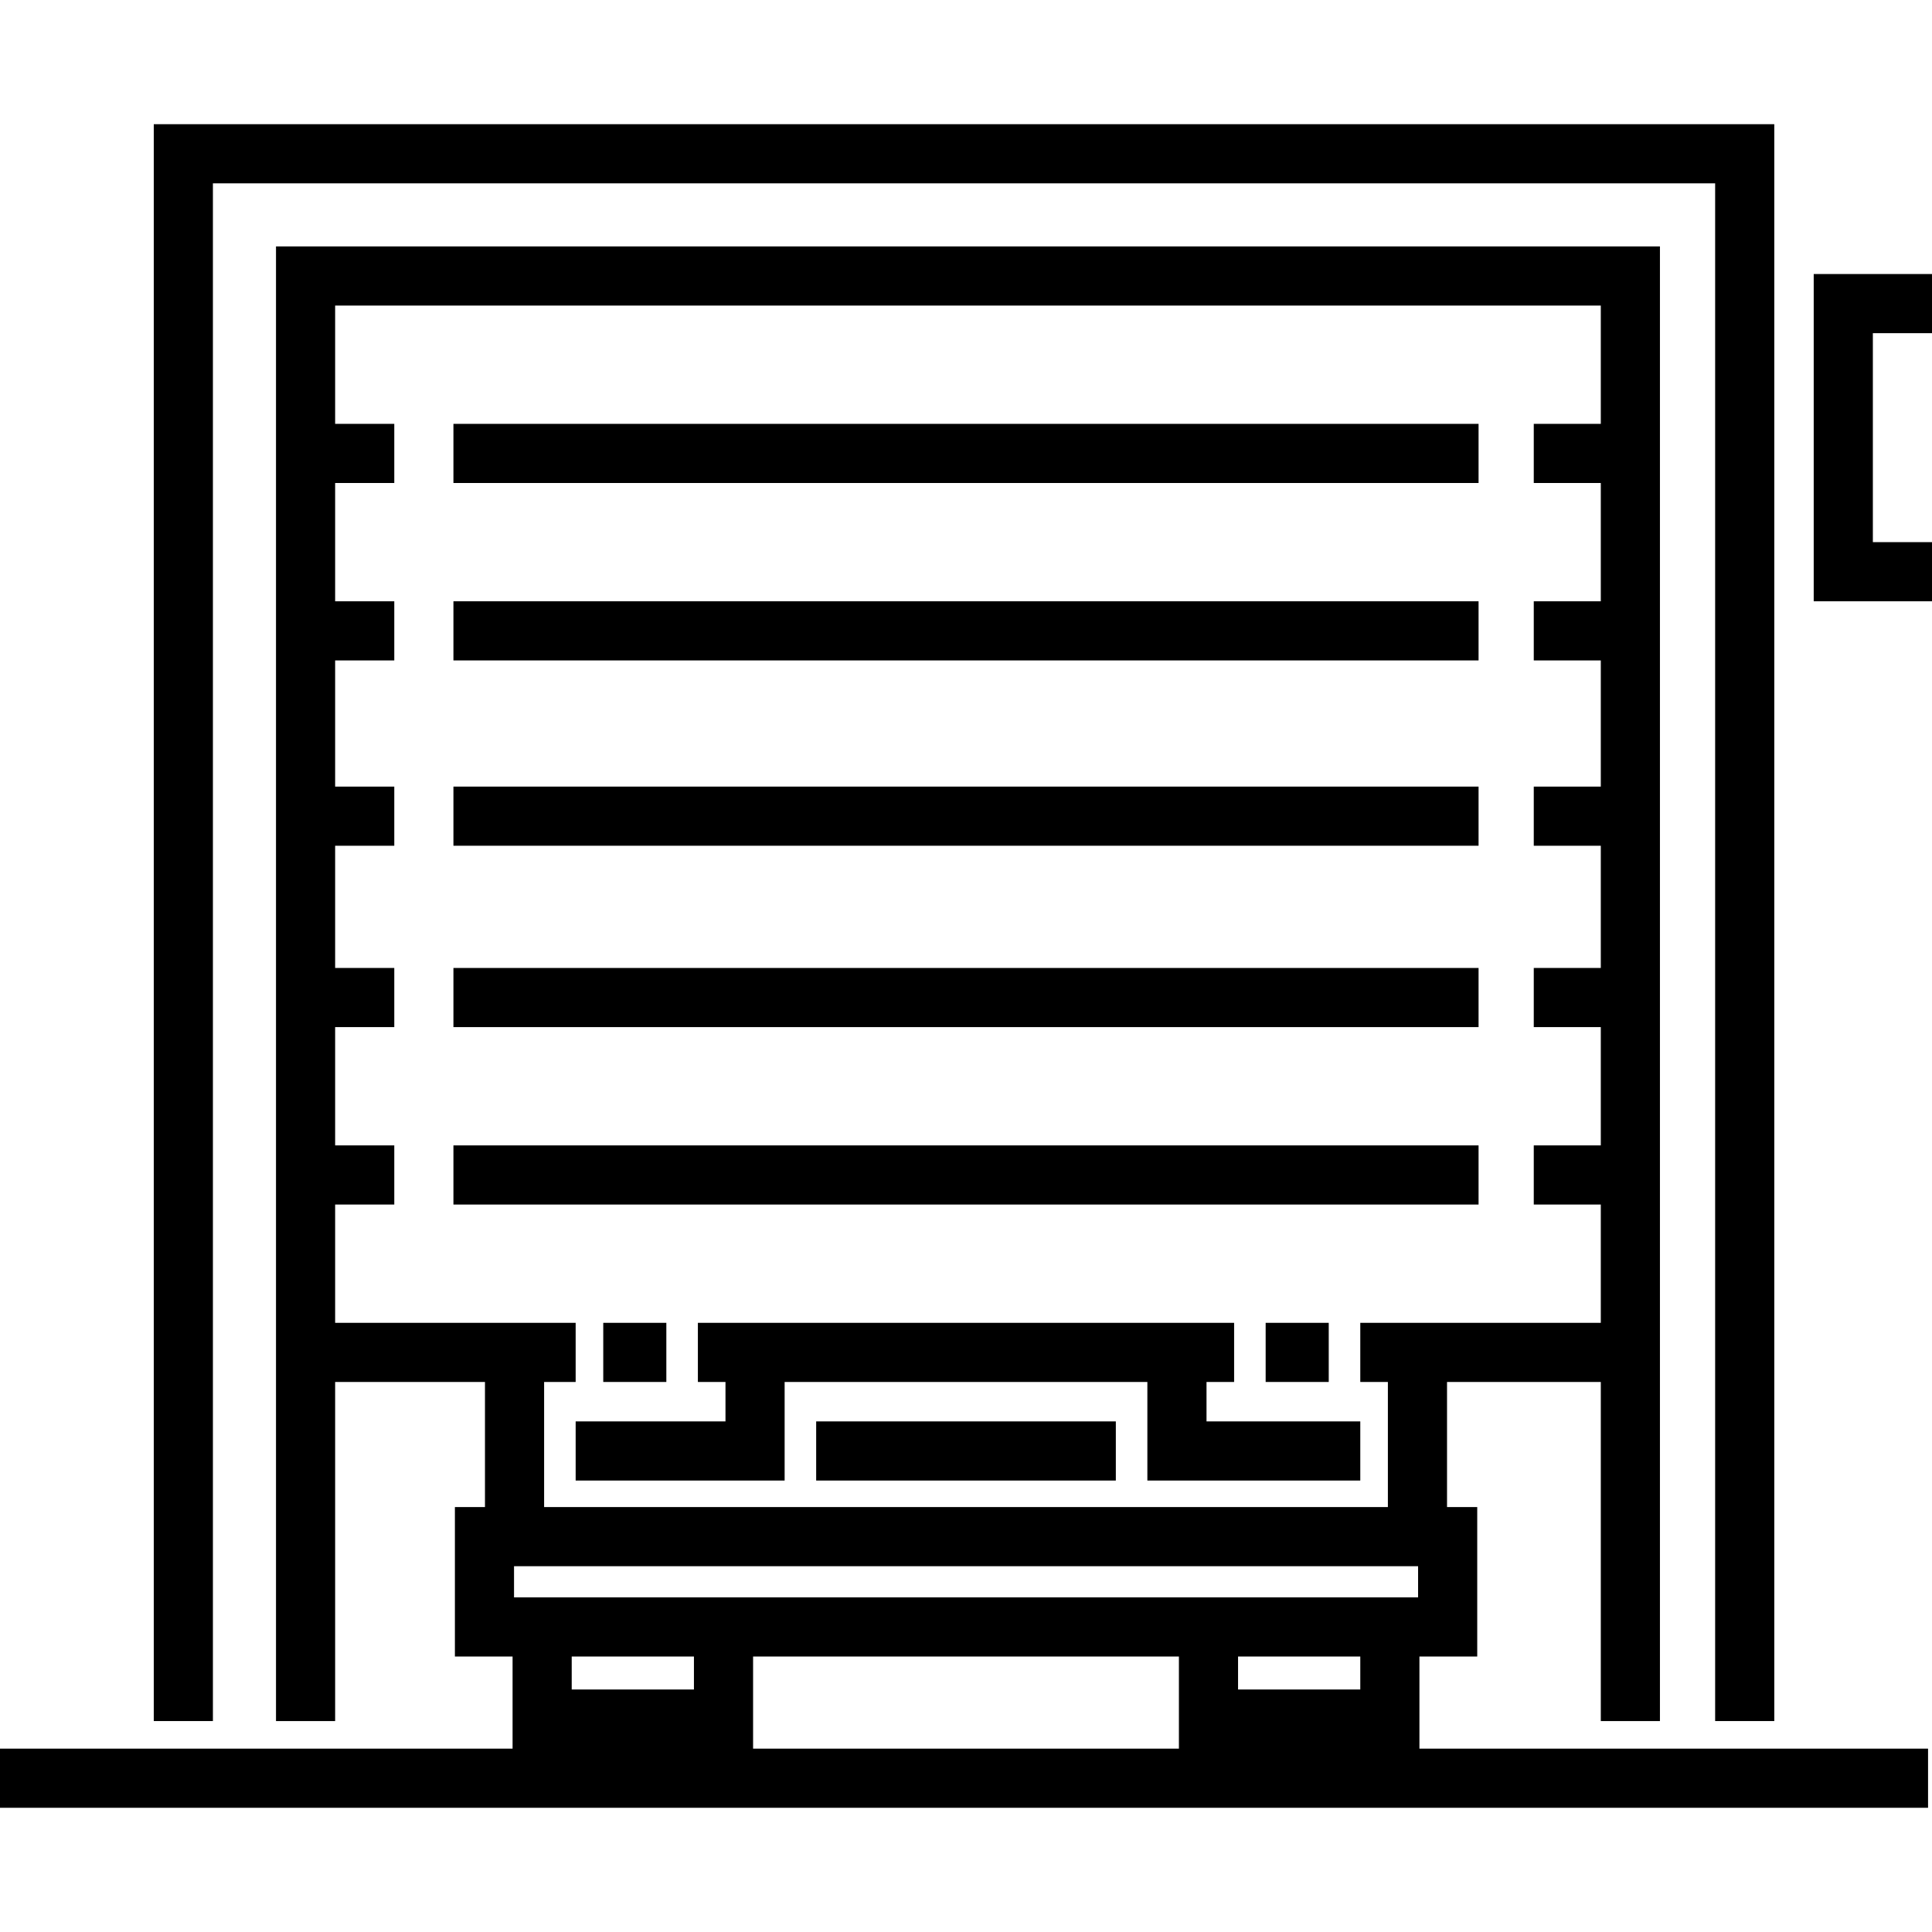
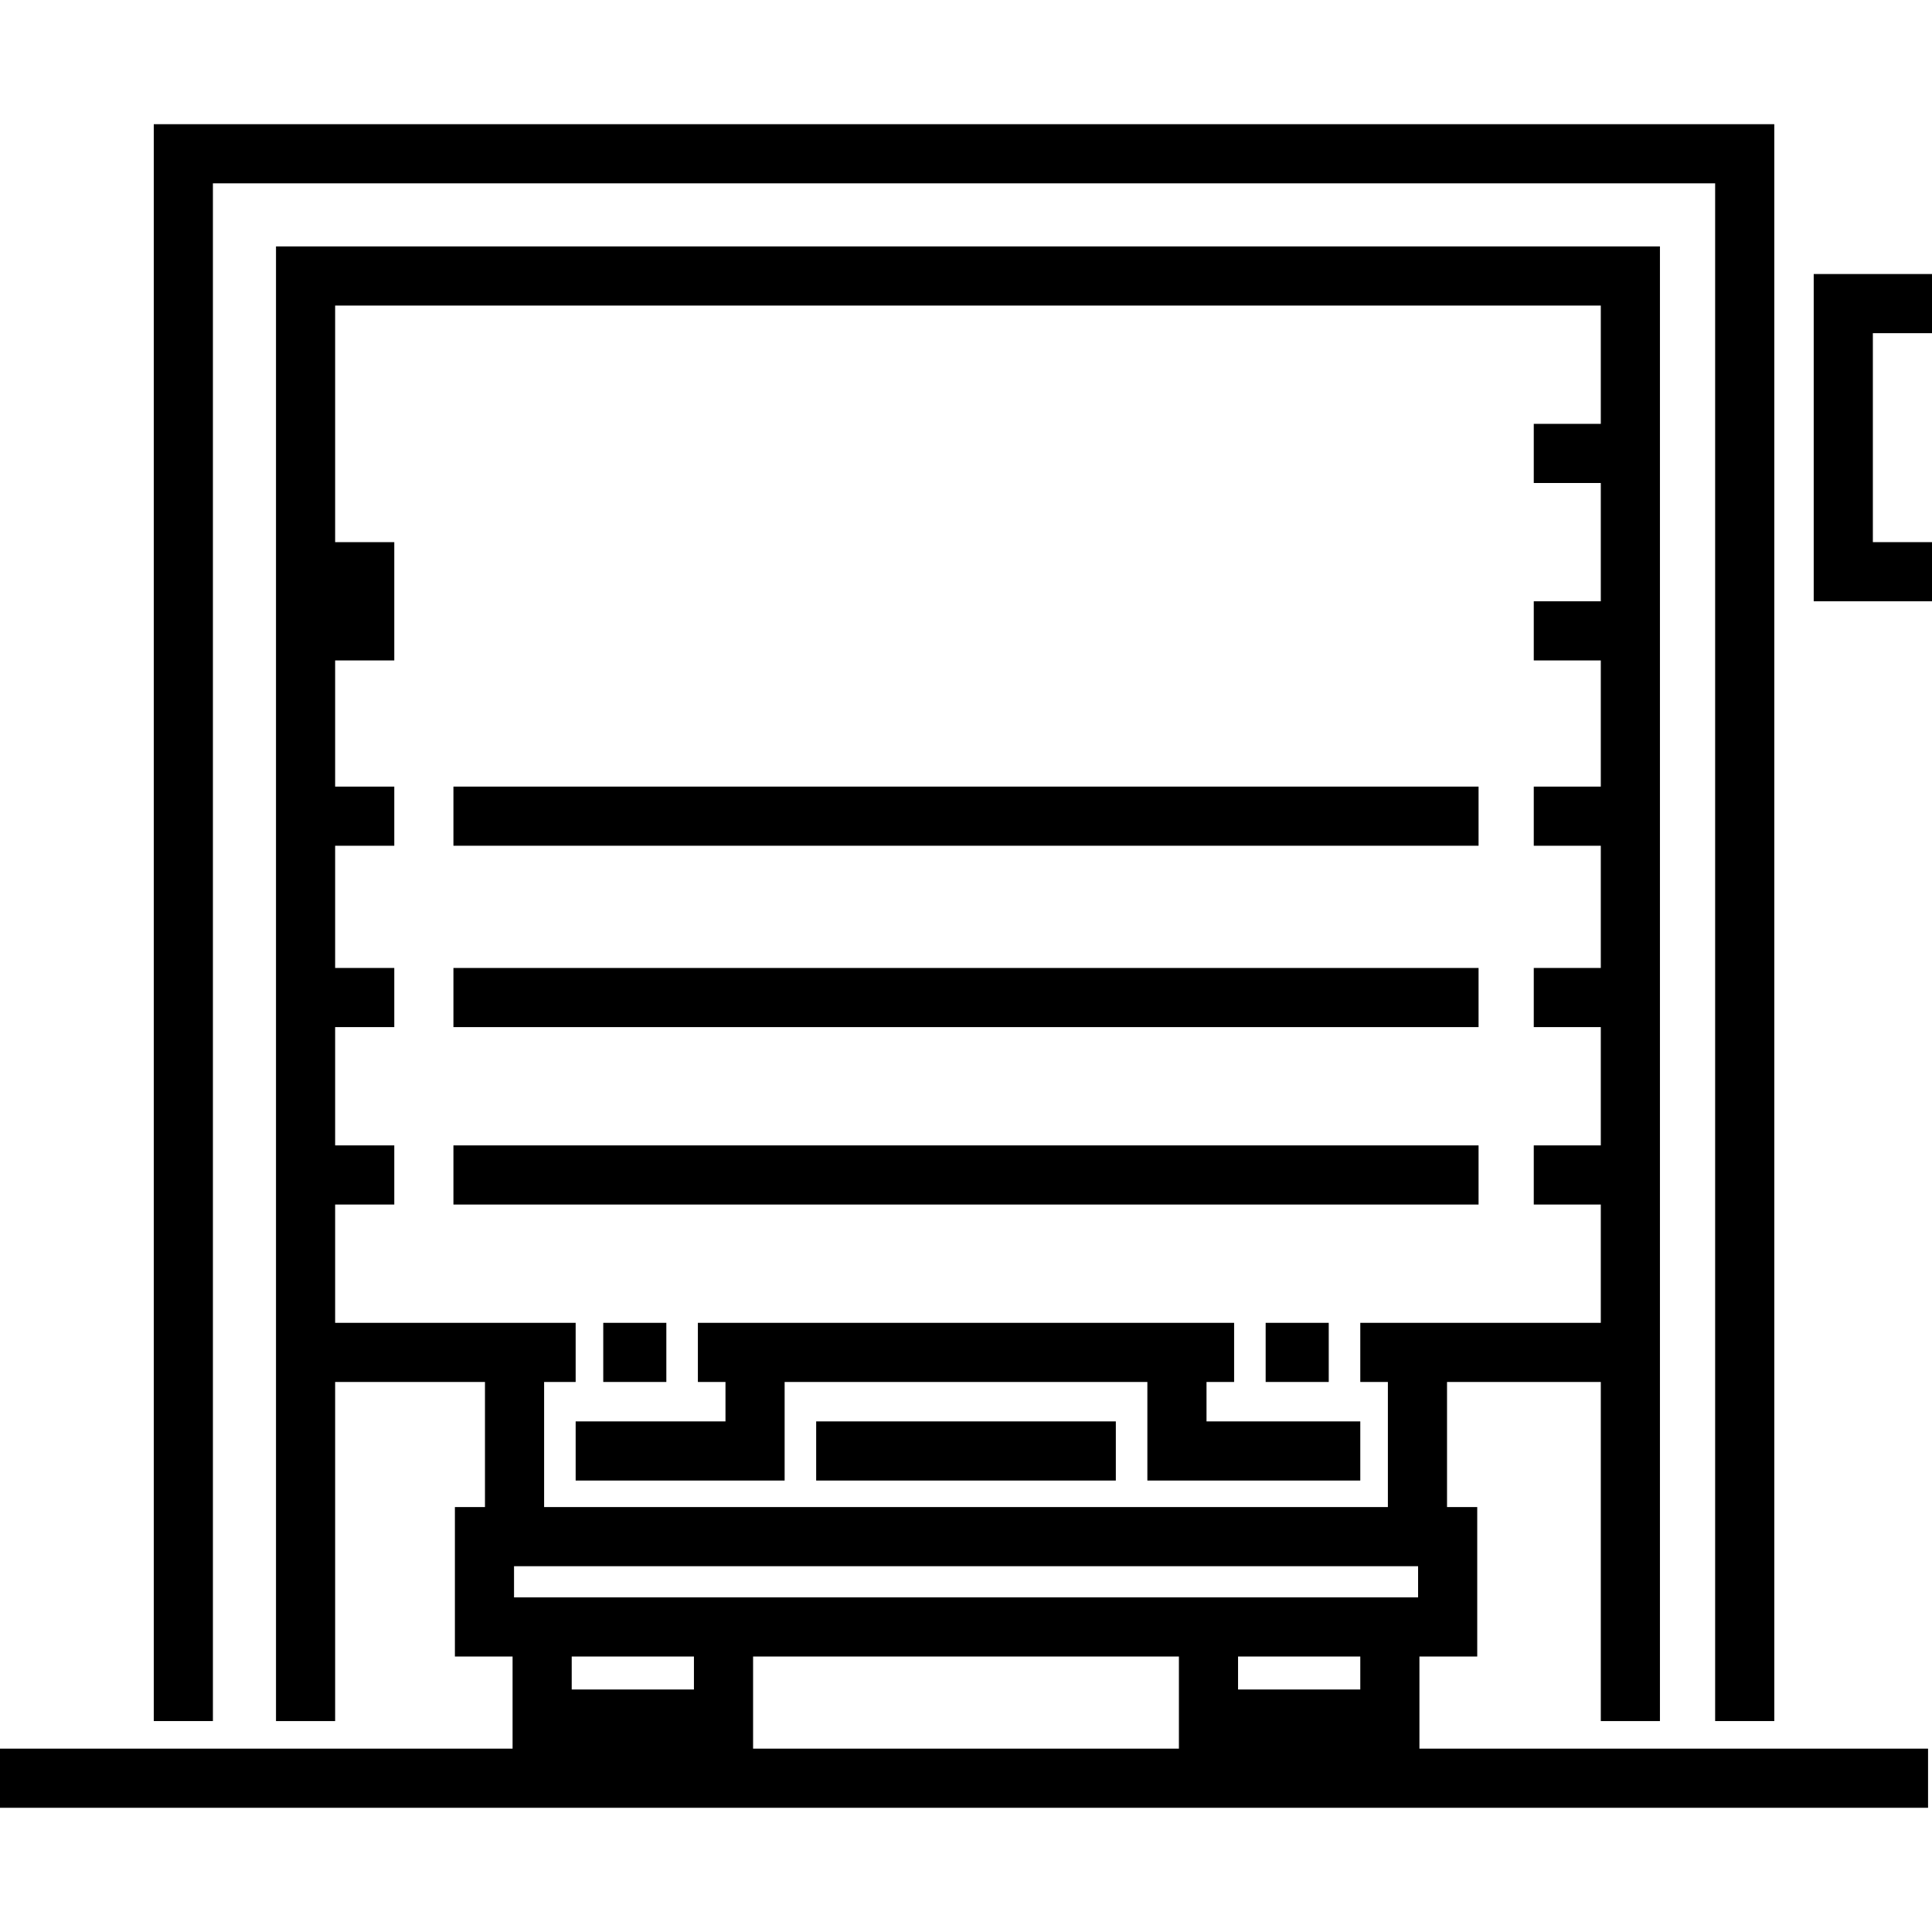
<svg xmlns="http://www.w3.org/2000/svg" fill="#000000" version="1.1" id="Layer_1" viewBox="0 0 512 512" xml:space="preserve">
  <g>
    <g>
      <polygon points="40.751,32.914 40.751,456.098 56.424,456.098 56.424,48.588 454.531,48.588 454.531,456.098 470.204,456.098     470.204,32.914   " />
    </g>
  </g>
  <g>
    <g>
-       <rect x="120.163" y="112.327" width="271.673" height="15.673" />
-     </g>
+       </g>
  </g>
  <g>
    <g>
-       <rect x="120.163" y="159.347" width="271.673" height="15.673" />
-     </g>
+       </g>
  </g>
  <g>
    <g>
      <rect x="120.163" y="208.457" width="271.673" height="15.673" />
    </g>
  </g>
  <g>
    <g>
      <rect x="120.163" y="256.522" width="271.673" height="15.673" />
    </g>
  </g>
  <g>
    <g>
      <rect x="120.163" y="303.543" width="271.673" height="15.673" />
    </g>
  </g>
  <g>
    <g>
      <rect x="159.869" y="350.563" width="16.718" height="15.673" />
    </g>
  </g>
  <g>
    <g>
      <rect x="335.412" y="350.563" width="16.718" height="15.673" />
    </g>
  </g>
  <g>
    <g>
-       <path d="M376.163,463.412v-24.421h15.319v-39.604h-8.005v-33.15h40.751v89.861h15.673V65.306H73.143v390.792h15.673v-89.861    h39.706v33.151h-7.97v39.604h15.285v24.42H0v15.673h510.955v-15.673H376.163z M88.816,350.563v-31.347h15.673v-15.673H88.816    v-31.347h15.673v-15.673H88.816v-32.392h15.673v-15.673H88.816V175.02h15.673v-15.673H88.816V128h15.673v-15.673H88.816V80.98    h335.412v31.347h-17.763V128h17.763v31.347h-17.763v15.673h17.763v33.437h-17.763v15.673h17.763v32.392h-17.763v15.673h17.763    v31.347h-17.763v15.673h17.763v31.347H360.49v15.673h7.314v33.151H144.196v-33.151h8.359v-15.673H88.816z M183.902,447.739H151.51    v-8.748h32.392V447.739z M312.424,463.412H199.575v-24.421h112.849V463.412z M360.49,447.739h-32.392v-8.748h32.392V447.739z     M375.809,423.317H136.224v-8.257h239.585V423.317z" />
+       <path d="M376.163,463.412v-24.421h15.319v-39.604h-8.005v-33.15h40.751v89.861h15.673V65.306H73.143v390.792h15.673v-89.861    h39.706v33.151h-7.97v39.604h15.285v24.42H0v15.673h510.955v-15.673H376.163z M88.816,350.563v-31.347h15.673v-15.673H88.816    v-31.347h15.673v-15.673H88.816v-32.392h15.673v-15.673H88.816V175.02h15.673v-15.673H88.816h15.673v-15.673H88.816V80.98    h335.412v31.347h-17.763V128h17.763v31.347h-17.763v15.673h17.763v33.437h-17.763v15.673h17.763v32.392h-17.763v15.673h17.763    v31.347h-17.763v15.673h17.763v31.347H360.49v15.673h7.314v33.151H144.196v-33.151h8.359v-15.673H88.816z M183.902,447.739H151.51    v-8.748h32.392V447.739z M312.424,463.412H199.575v-24.421h112.849V463.412z M360.49,447.739h-32.392v-8.748h32.392V447.739z     M375.809,423.317H136.224v-8.257h239.585V423.317z" />
    </g>
  </g>
  <g>
    <g>
      <polygon points="319.739,376.686 319.739,366.237 327.053,366.237 327.053,350.563 184.947,350.563 184.947,366.237     192.261,366.237 192.261,376.686 152.555,376.686 152.555,392.359 207.935,392.359 207.935,366.237 304.065,366.237     304.065,392.359 360.49,392.359 360.49,376.686   " />
    </g>
  </g>
  <g>
    <g>
      <rect x="216.294" y="376.686" width="79.412" height="15.673" />
    </g>
  </g>
  <g>
    <g>
      <polygon points="512,88.294 512,72.62 480.653,72.62 480.653,159.347 512,159.347 512,143.673 496.327,143.673 496.327,88.294       " />
    </g>
  </g>
</svg>